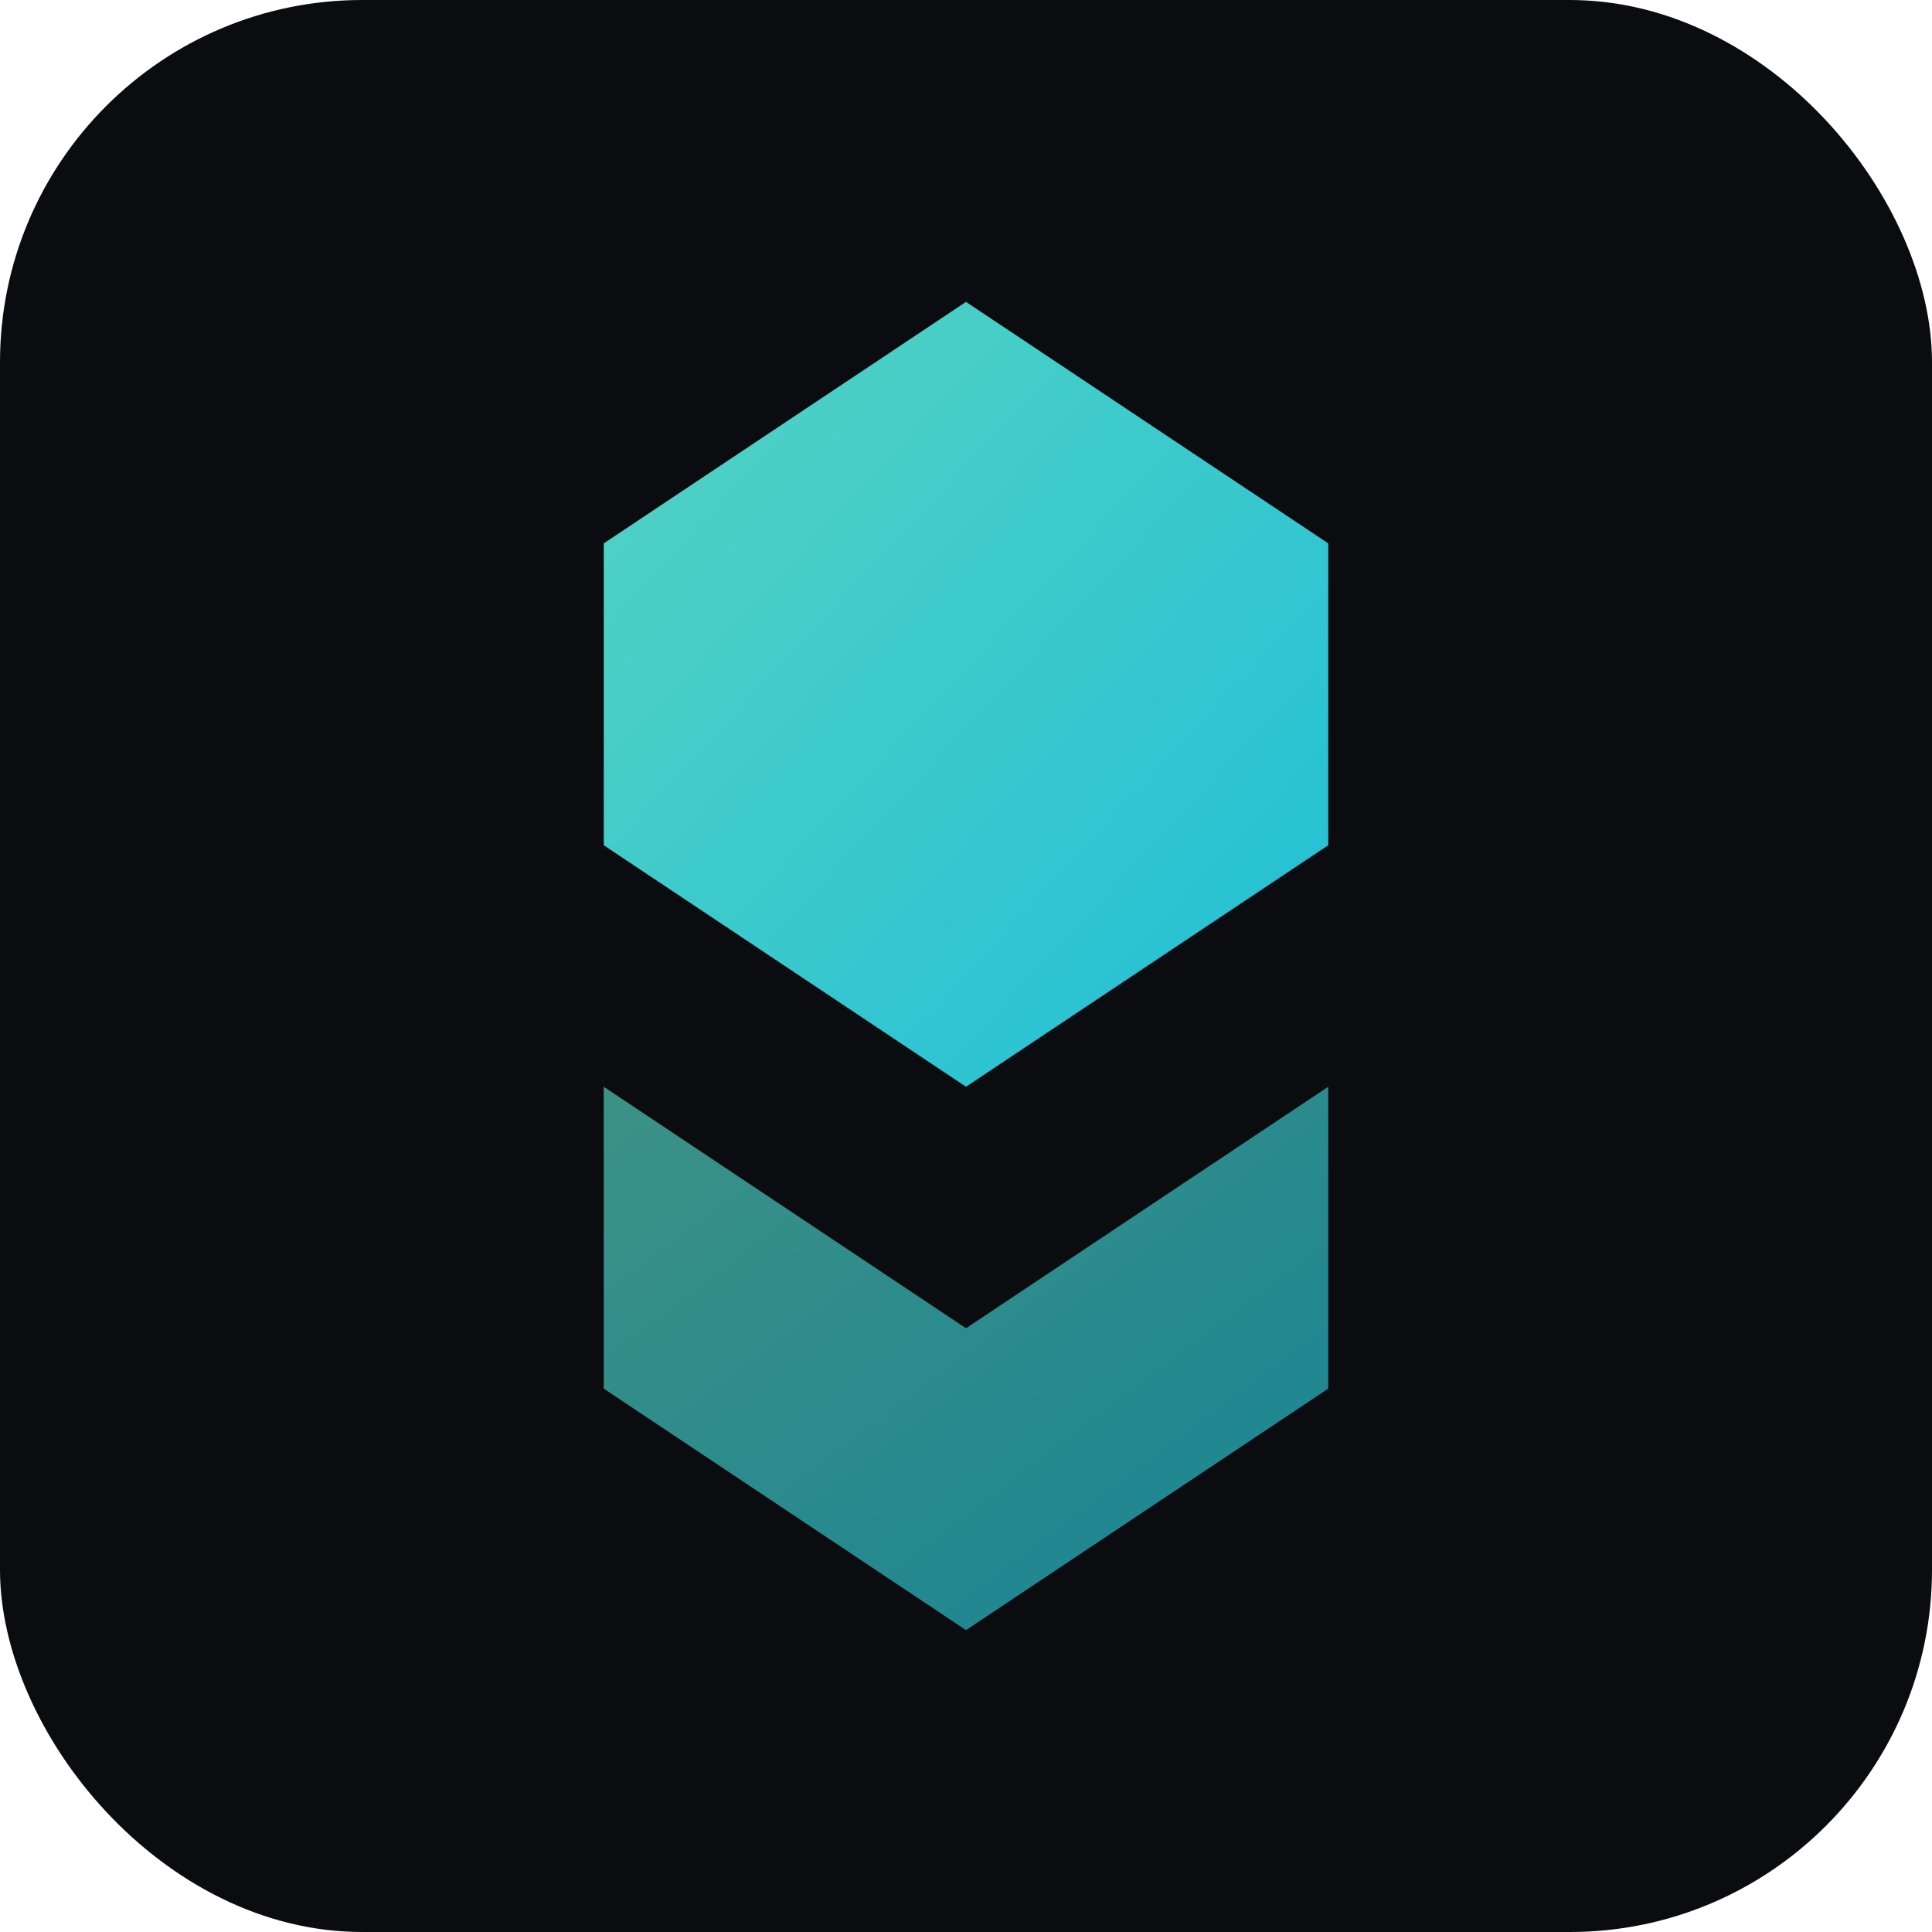
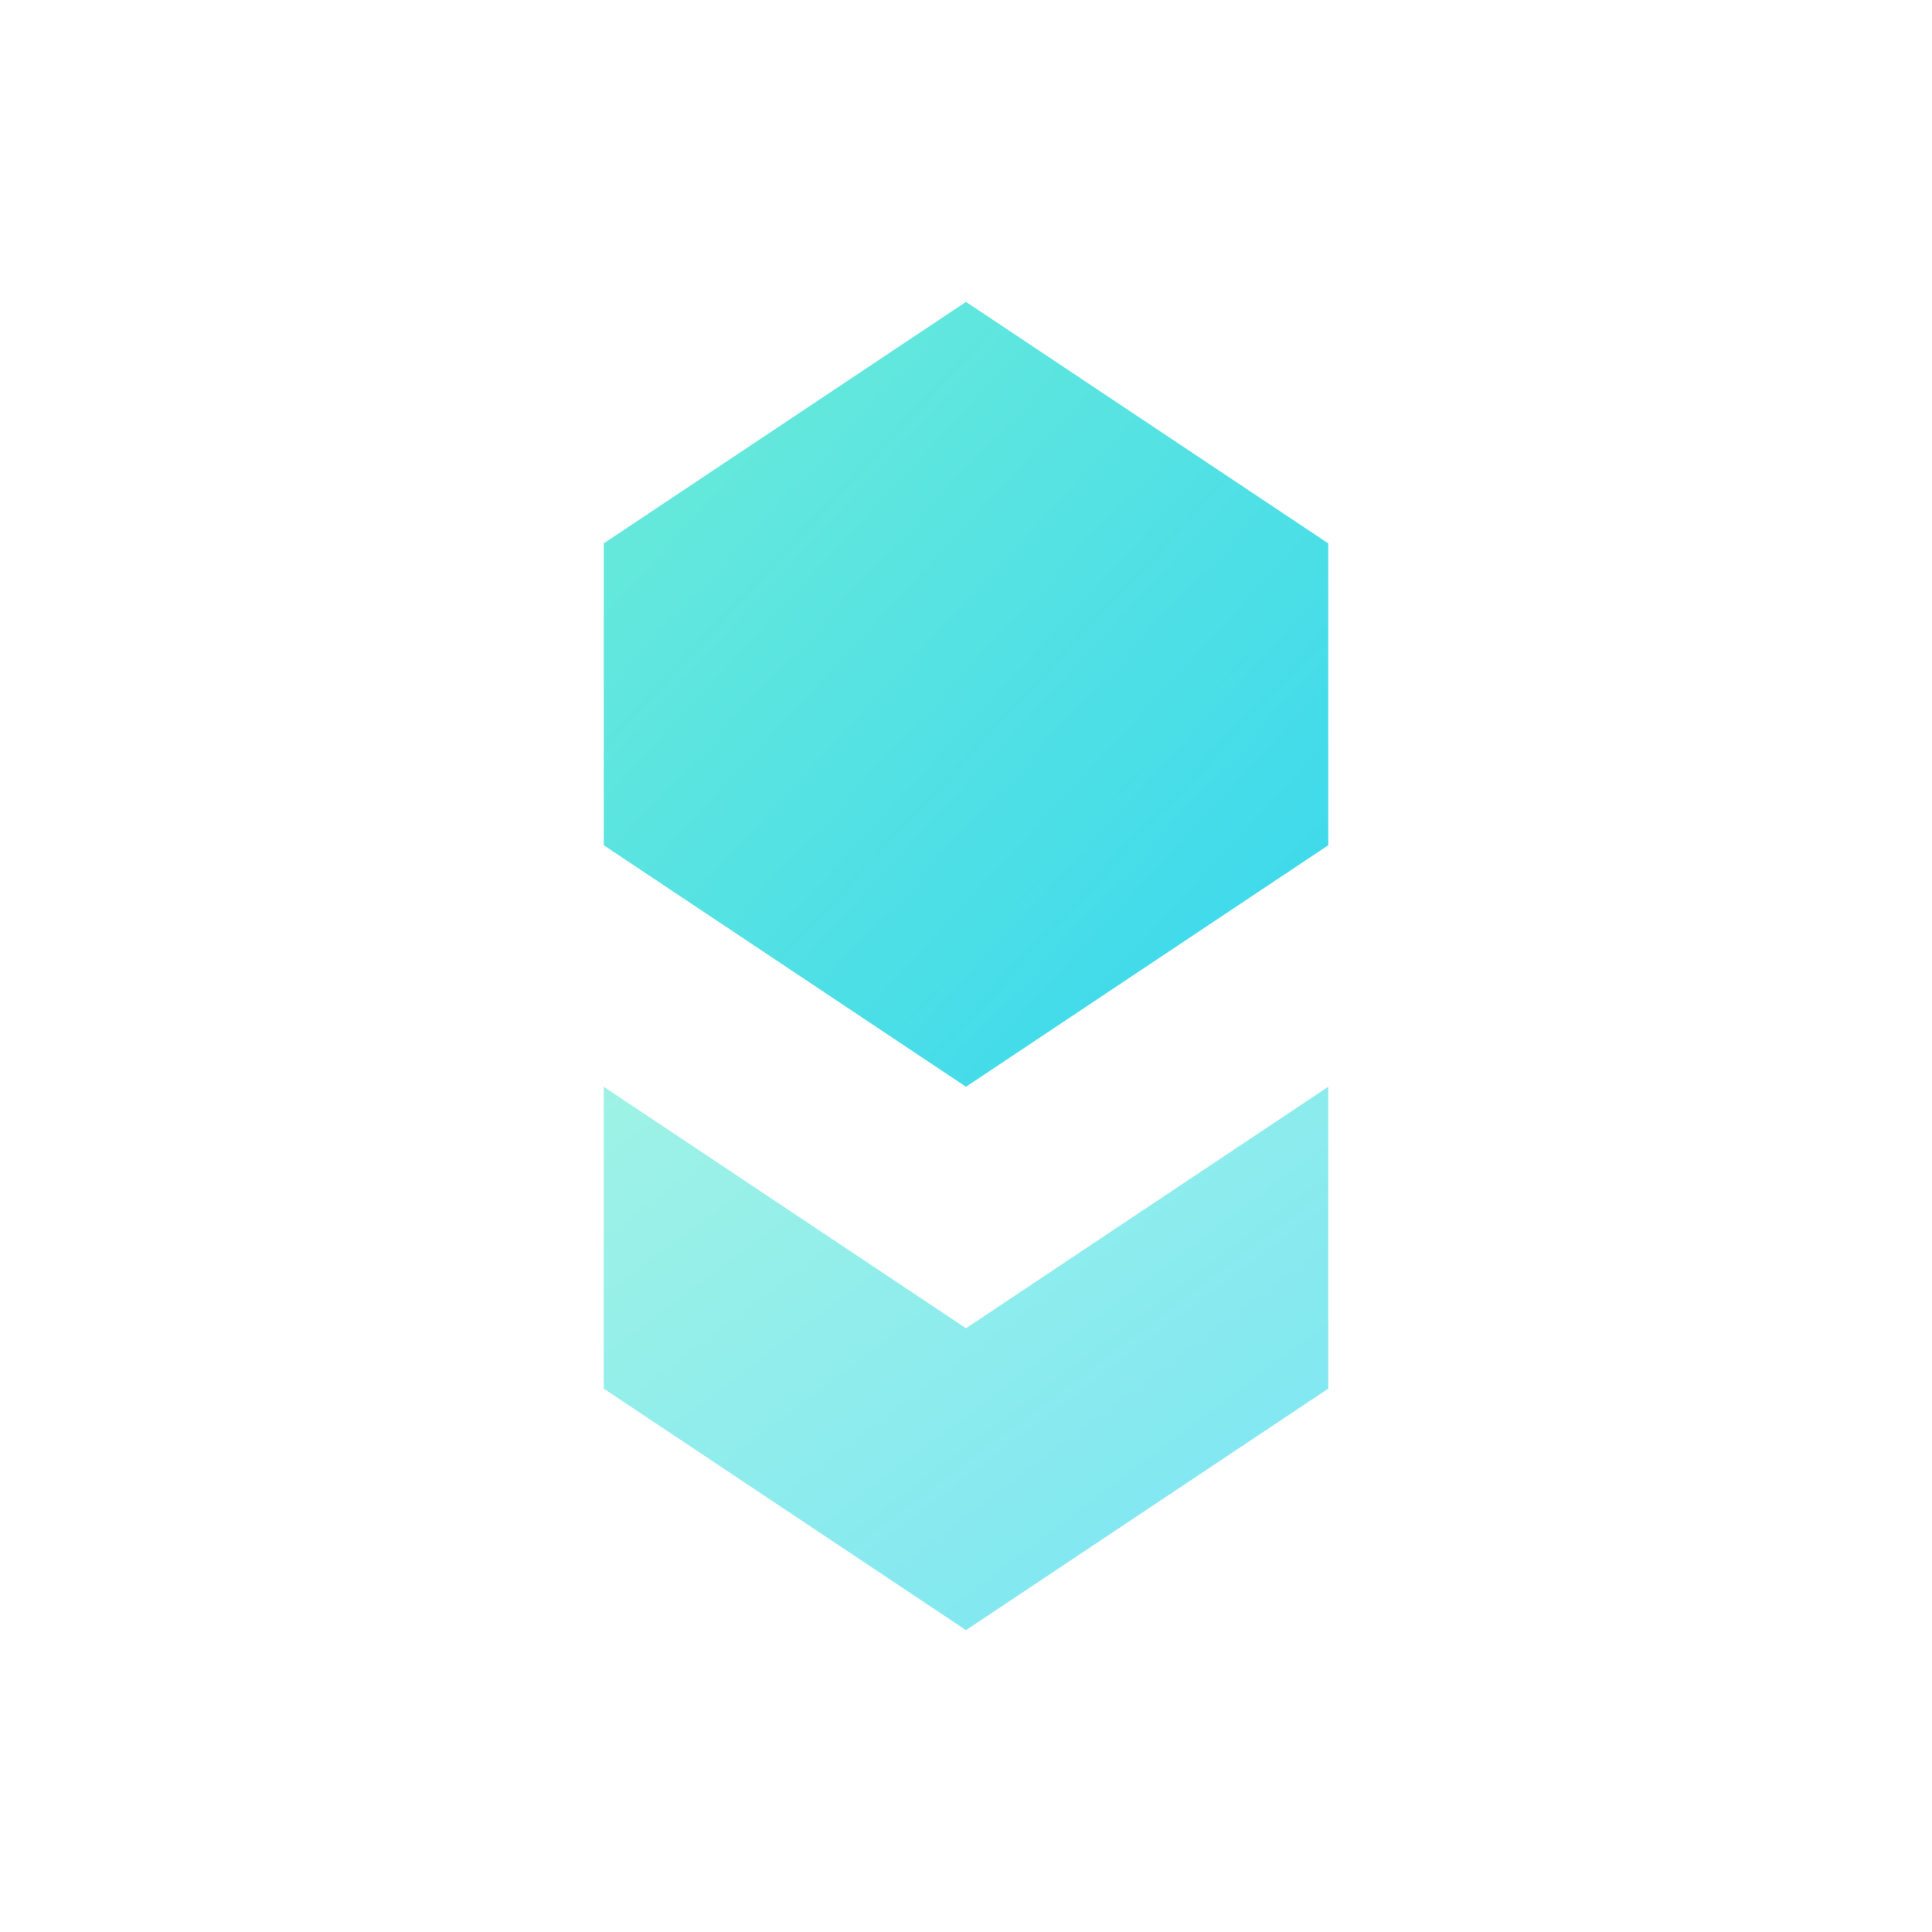
<svg xmlns="http://www.w3.org/2000/svg" viewBox="0 0 64 64">
  <defs>
    <linearGradient id="g" x1="0" x2="1" y1="0" y2="1">
      <stop offset="0" stop-color="#5eead4" />
      <stop offset="1" stop-color="#22d3ee" />
    </linearGradient>
  </defs>
-   <rect width="64" height="64" rx="12" fill="#0b0c10" />
  <path d="M32 10l12 8v10l-12 8-12-8V18l12-8z" fill="url(#g)" opacity=".9" />
  <path d="M20 36l12 8 12-8v10l-12 8-12-8V36z" fill="url(#g)" opacity=".6" />
</svg>